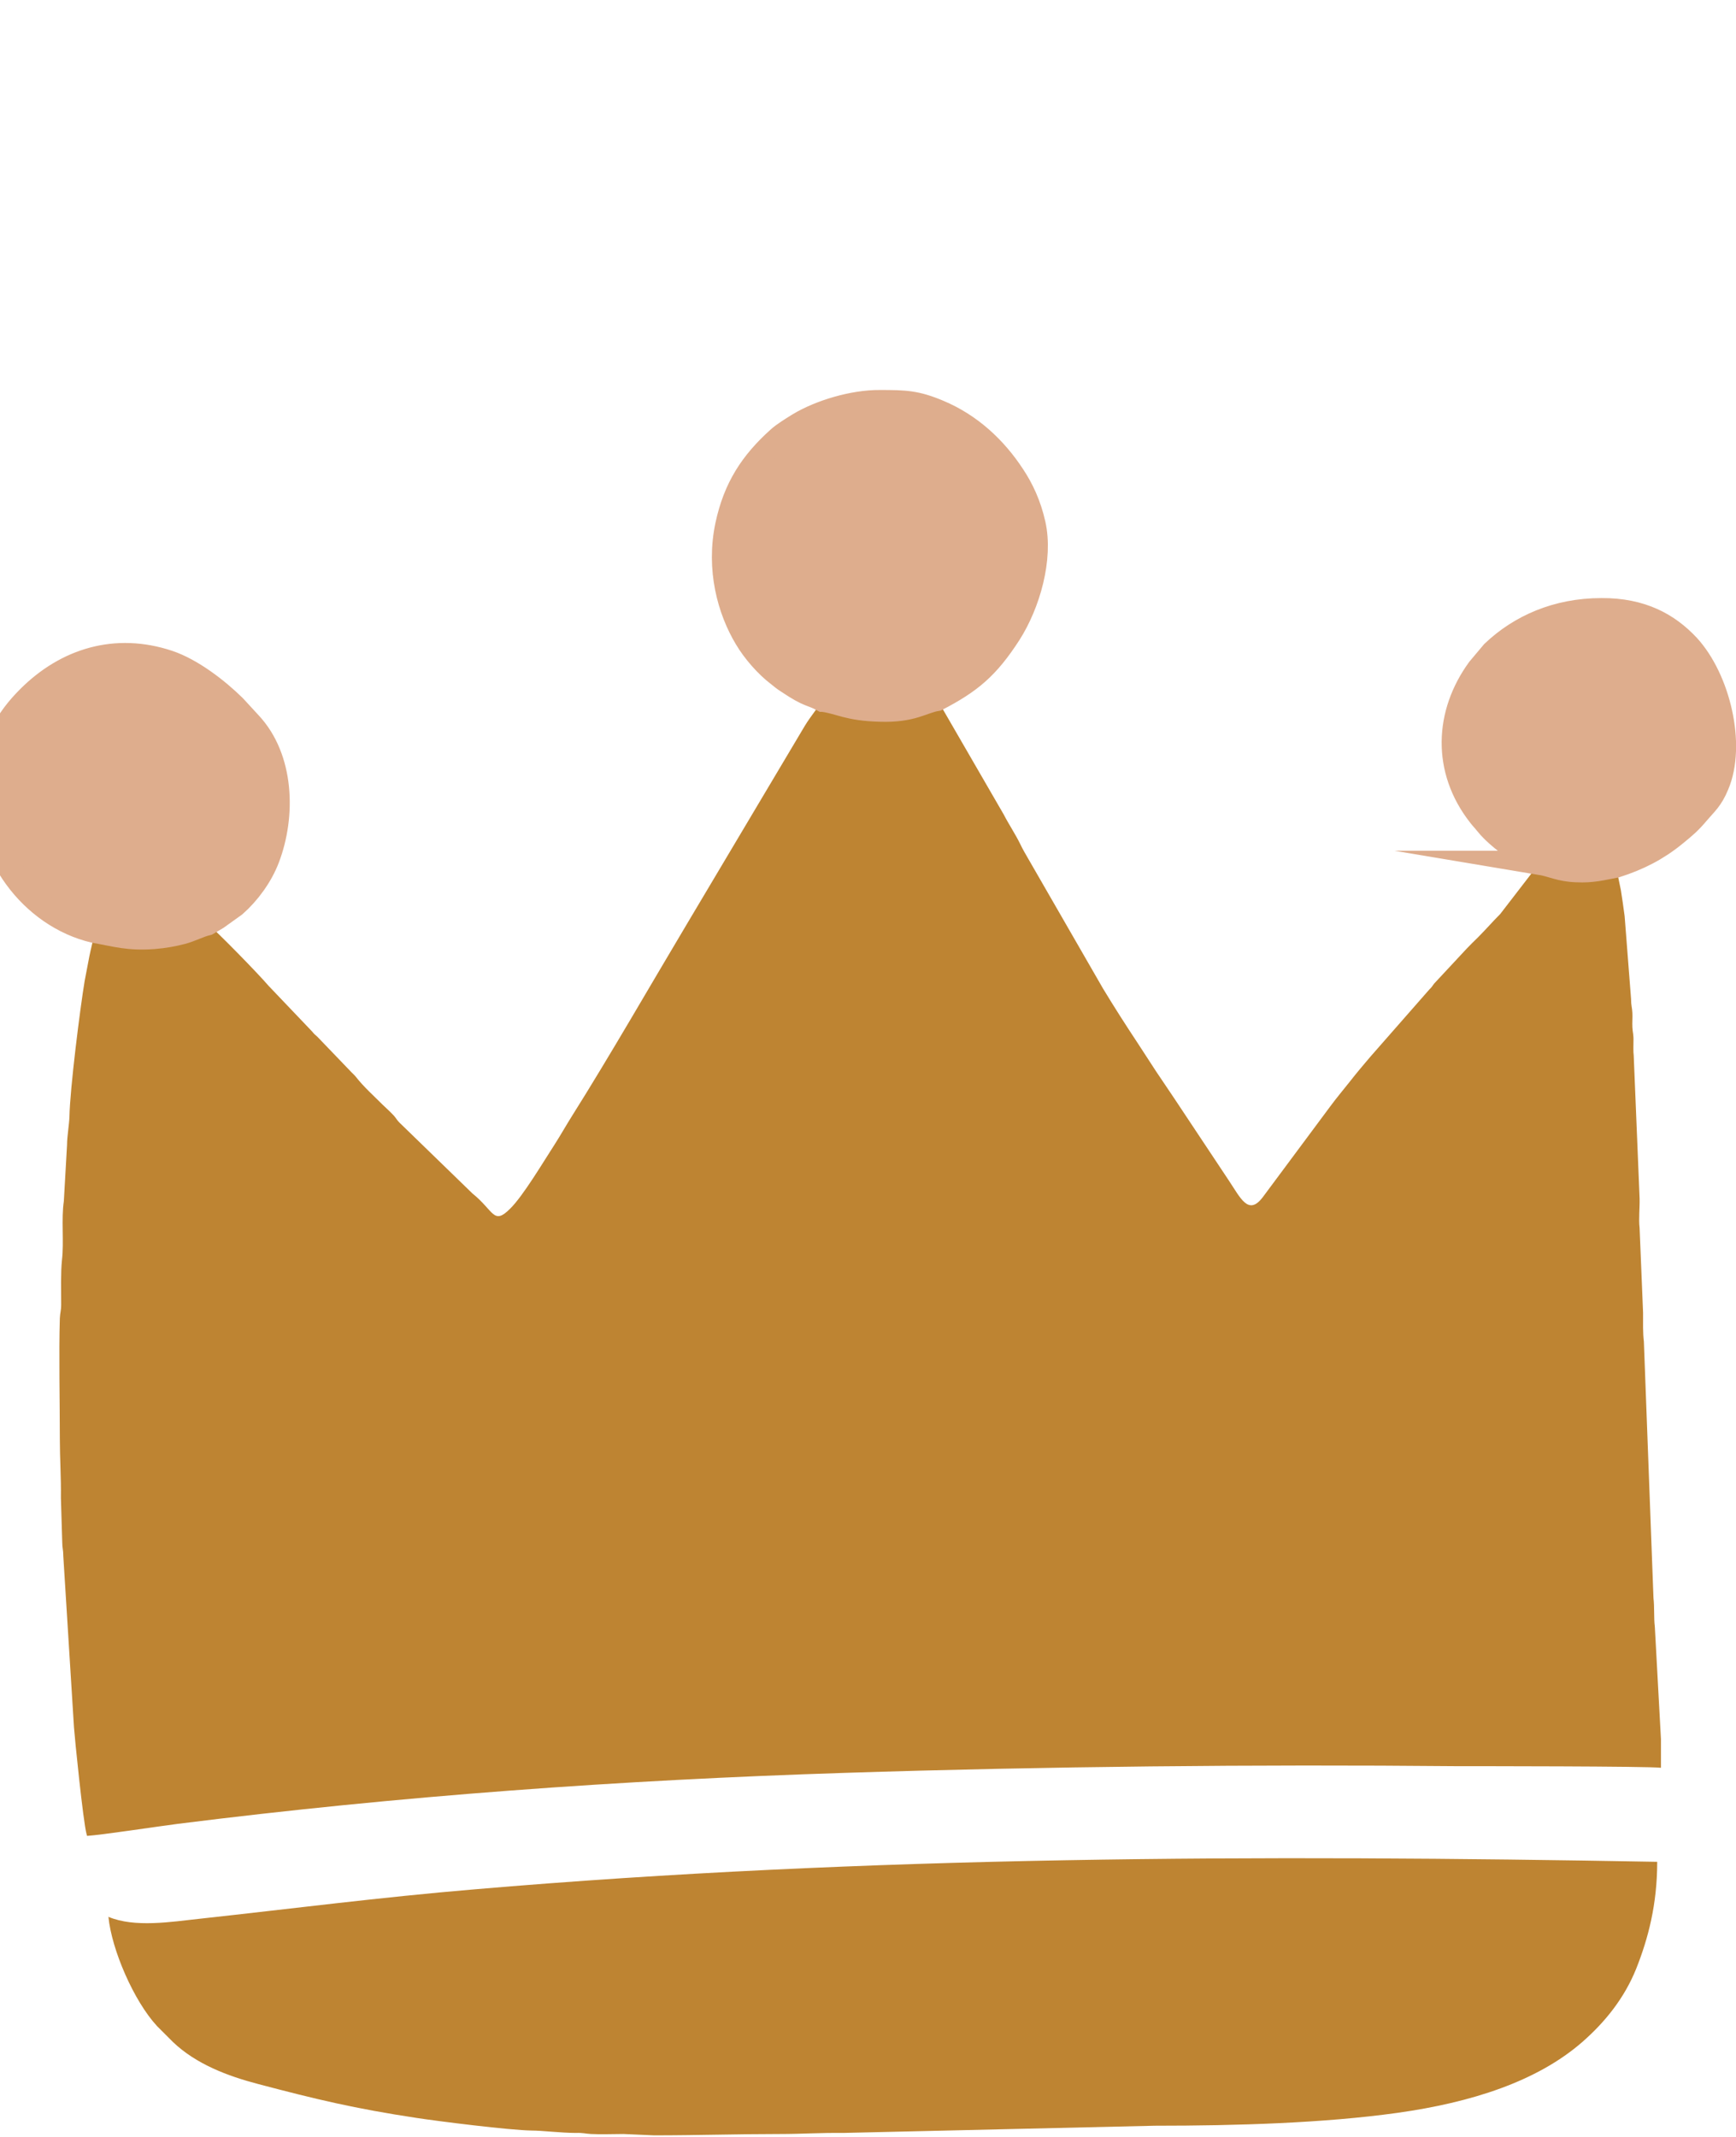
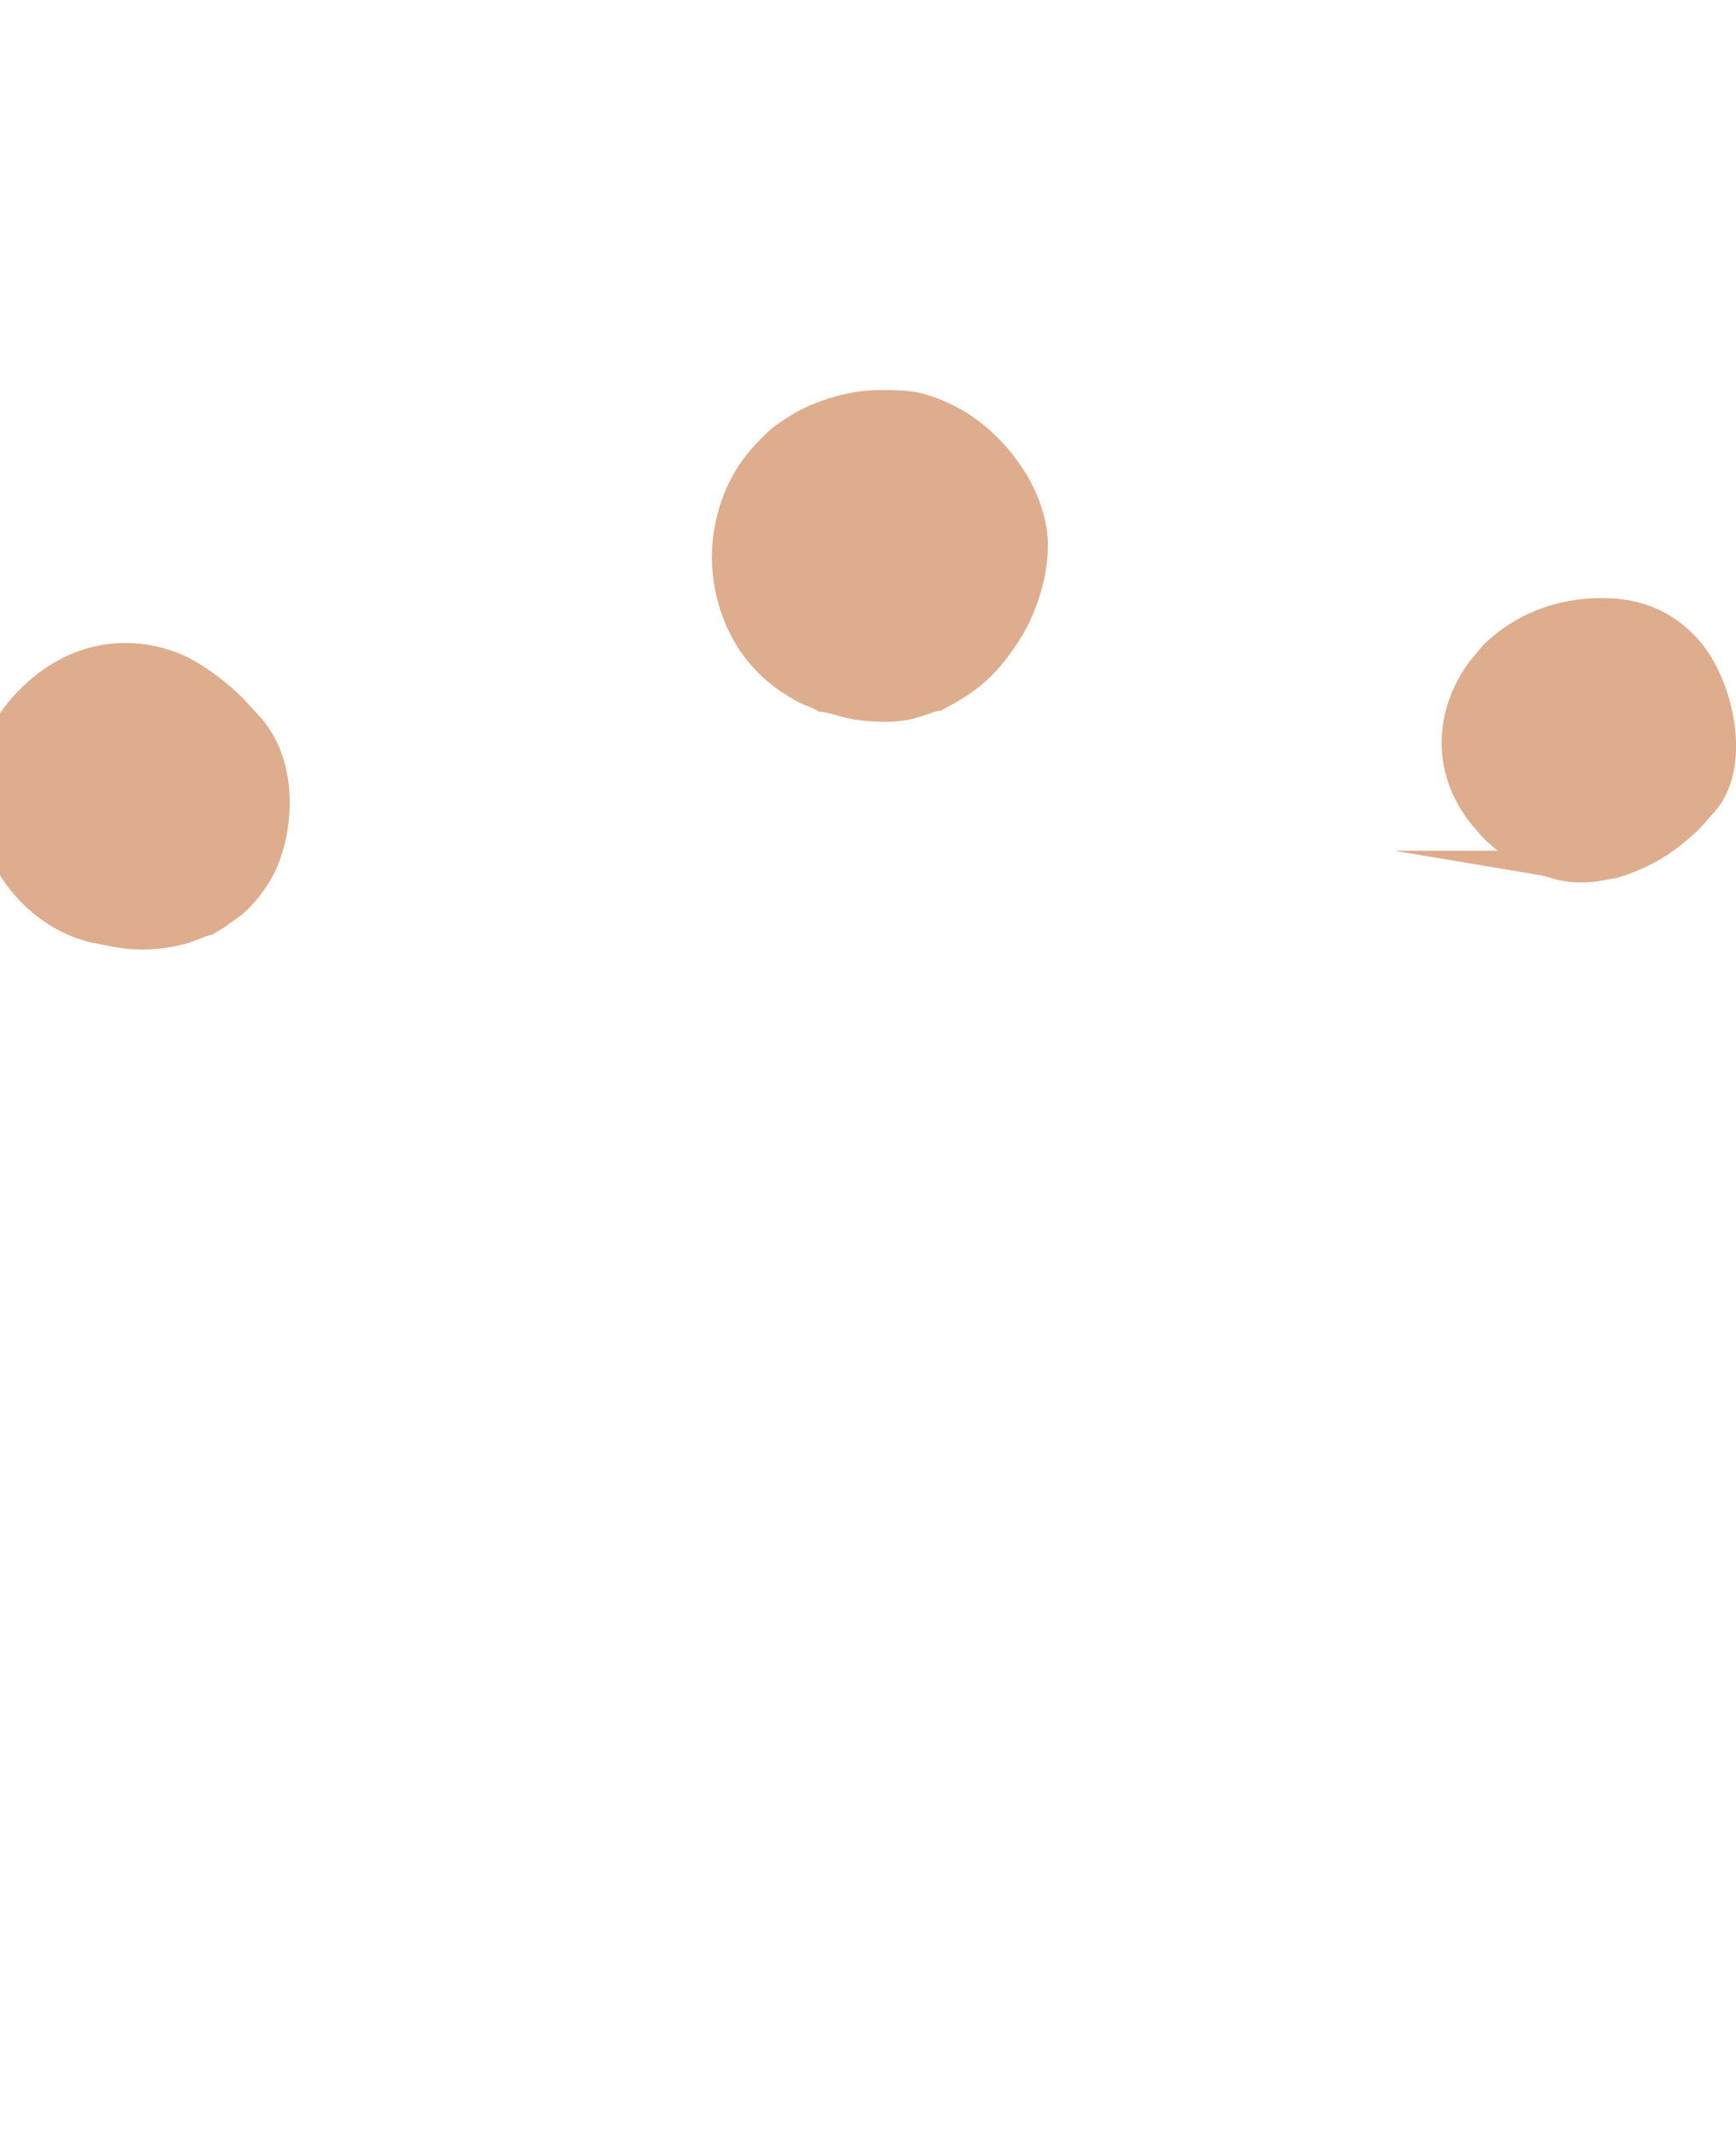
<svg xmlns="http://www.w3.org/2000/svg" xml:space="preserve" width="65px" height="80px" version="1.1" style="shape-rendering:geometricPrecision; text-rendering:geometricPrecision; image-rendering:optimizeQuality; fill-rule:evenodd; clip-rule:evenodd" viewBox="0 0 65 79.86">
  <defs>
    <style type="text/css">
   
    .str0 {stroke:#DEAD8D;stroke-width:0.9;stroke-miterlimit:22.926}
    .fil0 {fill:#BE8432}
    .fil1 {fill:#DEAD8D}
   
  </style>
  </defs>
  <g id="Layer_x0020_1">
    <g id="_1285048537952">
-       <path class="fil0" d="M4.06 71.69c0.12,1.23 0.95,3.15 1.82,4.09l0.6 0.6c0.86,0.82 2.04,1.27 3.19,1.57 2.16,0.57 3.62,0.92 5.94,1.27 0.78,0.12 3.48,0.46 4.3,0.47 0.38,0 1.11,0.09 1.65,0.09 0.27,-0.01 0.36,0.03 0.57,0.04 0.38,0.02 0.82,0 1.21,0l1.15 0.05c1.62,0 3.14,-0.05 4.72,-0.05 0.82,0 1.51,-0.05 2.36,-0.04l11.66 -0.27c3.12,0 6.35,-0.1 9.08,-0.48 2.79,-0.39 5.24,-1.18 6.93,-2.65 0.86,-0.75 1.58,-1.65 2.02,-2.74 0.45,-1.13 0.79,-2.41 0.79,-4.01 -14.82,-0.27 -29.55,-0.23 -44.28,1.03 -3.56,0.3 -6.8,0.72 -10.28,1.1 -1.1,0.12 -2.45,0.34 -3.43,-0.07zm26.75 -45.56c-0.08,0.15 -0.47,0.63 -0.68,0.98l-4.35 7.31c-1.38,2.31 -2.94,5.03 -4.37,7.3 -0.22,0.35 -0.41,0.69 -0.64,1.05 -0.41,0.63 -1.18,1.93 -1.67,2.41 -0.63,0.63 -0.6,0.08 -1.41,-0.57l-2.73 -2.65c-0.1,-0.1 -0.11,-0.14 -0.2,-0.25 -0.14,-0.15 -0.28,-0.28 -0.43,-0.42 -0.34,-0.34 -0.71,-0.67 -1,-1.04 -0.07,-0.09 -0.14,-0.14 -0.22,-0.23l-1.22 -1.27c-0.08,-0.07 -0.14,-0.12 -0.2,-0.2l-1.63 -1.71c-0.43,-0.5 -1.91,-2.01 -2.3,-2.34 -0.29,0.07 -0.61,0.24 -0.94,0.33 -0.34,0.09 -0.69,0.15 -1.06,0.18 -0.95,0.07 -1.39,-0.08 -2.23,-0.23 -0.01,0.26 -0.13,0.67 -0.18,0.93 -0.06,0.3 -0.12,0.63 -0.18,0.94 -0.17,1.02 -0.55,4.03 -0.57,5.08 -0.01,0.31 -0.09,0.75 -0.09,1.06l-0.12 2.11c-0.1,0.67 0.01,1.52 -0.07,2.2 -0.05,0.48 -0.03,1.14 -0.03,1.66 0,0.25 -0.04,0.3 -0.05,0.53 -0.04,1.28 0,3.14 0,4.5 0,0.75 0.05,1.43 0.04,2.22l0.05 1.65c0,0.23 0.04,0.28 0.04,0.53l0.4 6.41c0.02,0.32 0.34,3.51 0.47,3.99l0.02 0.07c0.59,-0.04 2.61,-0.35 3.39,-0.45 8.35,-1.05 16.56,-1.64 25,-1.91 7.43,-0.24 15.4,-0.32 22.88,-0.25 0.69,0 7.19,0 7.66,0.06 0,-0.36 0,-0.71 0,-1.07l-0.23 -4.22c-0.04,-0.3 -0.01,-0.74 -0.05,-1.06l-0.36 -9.61c-0.04,-0.31 -0.03,-0.7 -0.03,-1.08l-0.13 -3.17c-0.04,-0.34 0.01,-0.76 0,-1.11l-0.22 -5.34c-0.02,-0.16 -0.01,-0.36 -0.01,-0.53 0.01,-0.26 -0.03,-0.33 -0.04,-0.53 -0.01,-0.18 0.01,-0.36 0,-0.54 -0.01,-0.21 -0.05,-0.27 -0.05,-0.53l-0.24 -3.09c-0.05,-0.36 -0.09,-0.67 -0.14,-0.97l-0.19 -0.92c-0.53,0.1 -0.89,0.2 -1.47,0.17 -0.62,-0.02 -0.9,-0.2 -1.38,-0.28l-1.48 1.92c-0.3,0.3 -0.53,0.57 -0.83,0.87 -0.15,0.15 -0.27,0.26 -0.42,0.42l-1.22 1.31c-0.08,0.1 -0.08,0.13 -0.18,0.22l-2.21 2.52c-0.13,0.16 -0.26,0.3 -0.38,0.45 -0.13,0.16 -0.25,0.3 -0.38,0.47 -0.26,0.33 -0.5,0.61 -0.75,0.95l-2.52 3.39c-0.54,0.71 -0.83,0.03 -1.28,-0.64l-2.04 -3.07c-0.24,-0.36 -0.45,-0.67 -0.68,-1.01l-0.67 -1.03c-0.45,-0.68 -0.88,-1.35 -1.31,-2.06l-2.8 -4.86c-0.11,-0.19 -0.21,-0.36 -0.3,-0.55 -0.18,-0.37 -0.43,-0.74 -0.62,-1.11l-2.5 -4.32c-0.55,0.09 -0.91,0.44 -2.13,0.4 -1.21,-0.03 -1.51,-0.29 -2.14,-0.37z" />
      <path class="fil1 str0" d="M30.81 26.13c0.63,0.08 0.93,0.34 2.14,0.37 1.22,0.04 1.58,-0.31 2.13,-0.4 1.25,-0.65 1.89,-1.18 2.71,-2.45 0.71,-1.11 1.2,-2.81 0.91,-4.1 -0.16,-0.71 -0.43,-1.3 -0.77,-1.81 -0.68,-1.04 -1.61,-1.9 -2.78,-2.39 -0.85,-0.36 -1.27,-0.37 -2.2,-0.37 -1,-0.01 -2.25,0.37 -3.03,0.84 -0.24,0.15 -0.56,0.34 -0.77,0.53 -1,0.9 -1.62,1.84 -1.92,3.24 -0.35,1.65 0.08,3.18 0.71,4.23 0.29,0.49 0.76,1.03 1.21,1.37 0.14,0.11 0.19,0.16 0.35,0.26 0.83,0.56 0.86,0.43 1.31,0.68zm26.84 6.1c0.48,0.08 0.76,0.26 1.38,0.28 0.58,0.03 0.94,-0.07 1.47,-0.17 0.85,-0.27 1.55,-0.63 2.21,-1.17 0.38,-0.31 0.56,-0.46 0.87,-0.83 0.29,-0.34 0.49,-0.49 0.71,-1.02 0.64,-1.5 0.05,-3.97 -1.09,-5.21 -0.74,-0.79 -1.73,-1.35 -3.24,-1.34 -1.67,0 -3.05,0.62 -4.06,1.58l-0.53 0.63c-1.21,1.66 -1.31,3.76 0.03,5.47 0.1,0.13 0.15,0.17 0.26,0.31 0.29,0.37 0.84,0.79 1.25,1.07 0.14,0.09 0.21,0.13 0.36,0.21 0.14,0.08 0.25,0.11 0.38,0.19zm-54.12 2.55c0.84,0.15 1.28,0.3 2.23,0.23 0.37,-0.03 0.72,-0.09 1.06,-0.18 0.33,-0.09 0.65,-0.26 0.94,-0.33 0.1,-0.06 0.25,-0.14 0.36,-0.21l0.67 -0.48c0.51,-0.45 0.98,-1.09 1.23,-1.75 0.61,-1.6 0.55,-3.75 -0.67,-5.05l-0.58 -0.63c-0.64,-0.63 -1.6,-1.37 -2.47,-1.66 -1.96,-0.65 -3.81,-0.09 -5.23,1.33 -0.39,0.39 -0.76,0.85 -0.99,1.36 -0.25,0.55 -0.45,1.15 -0.51,1.86 -0.2,2.55 1.61,4.96 3.96,5.51z" />
    </g>
  </g>
</svg>